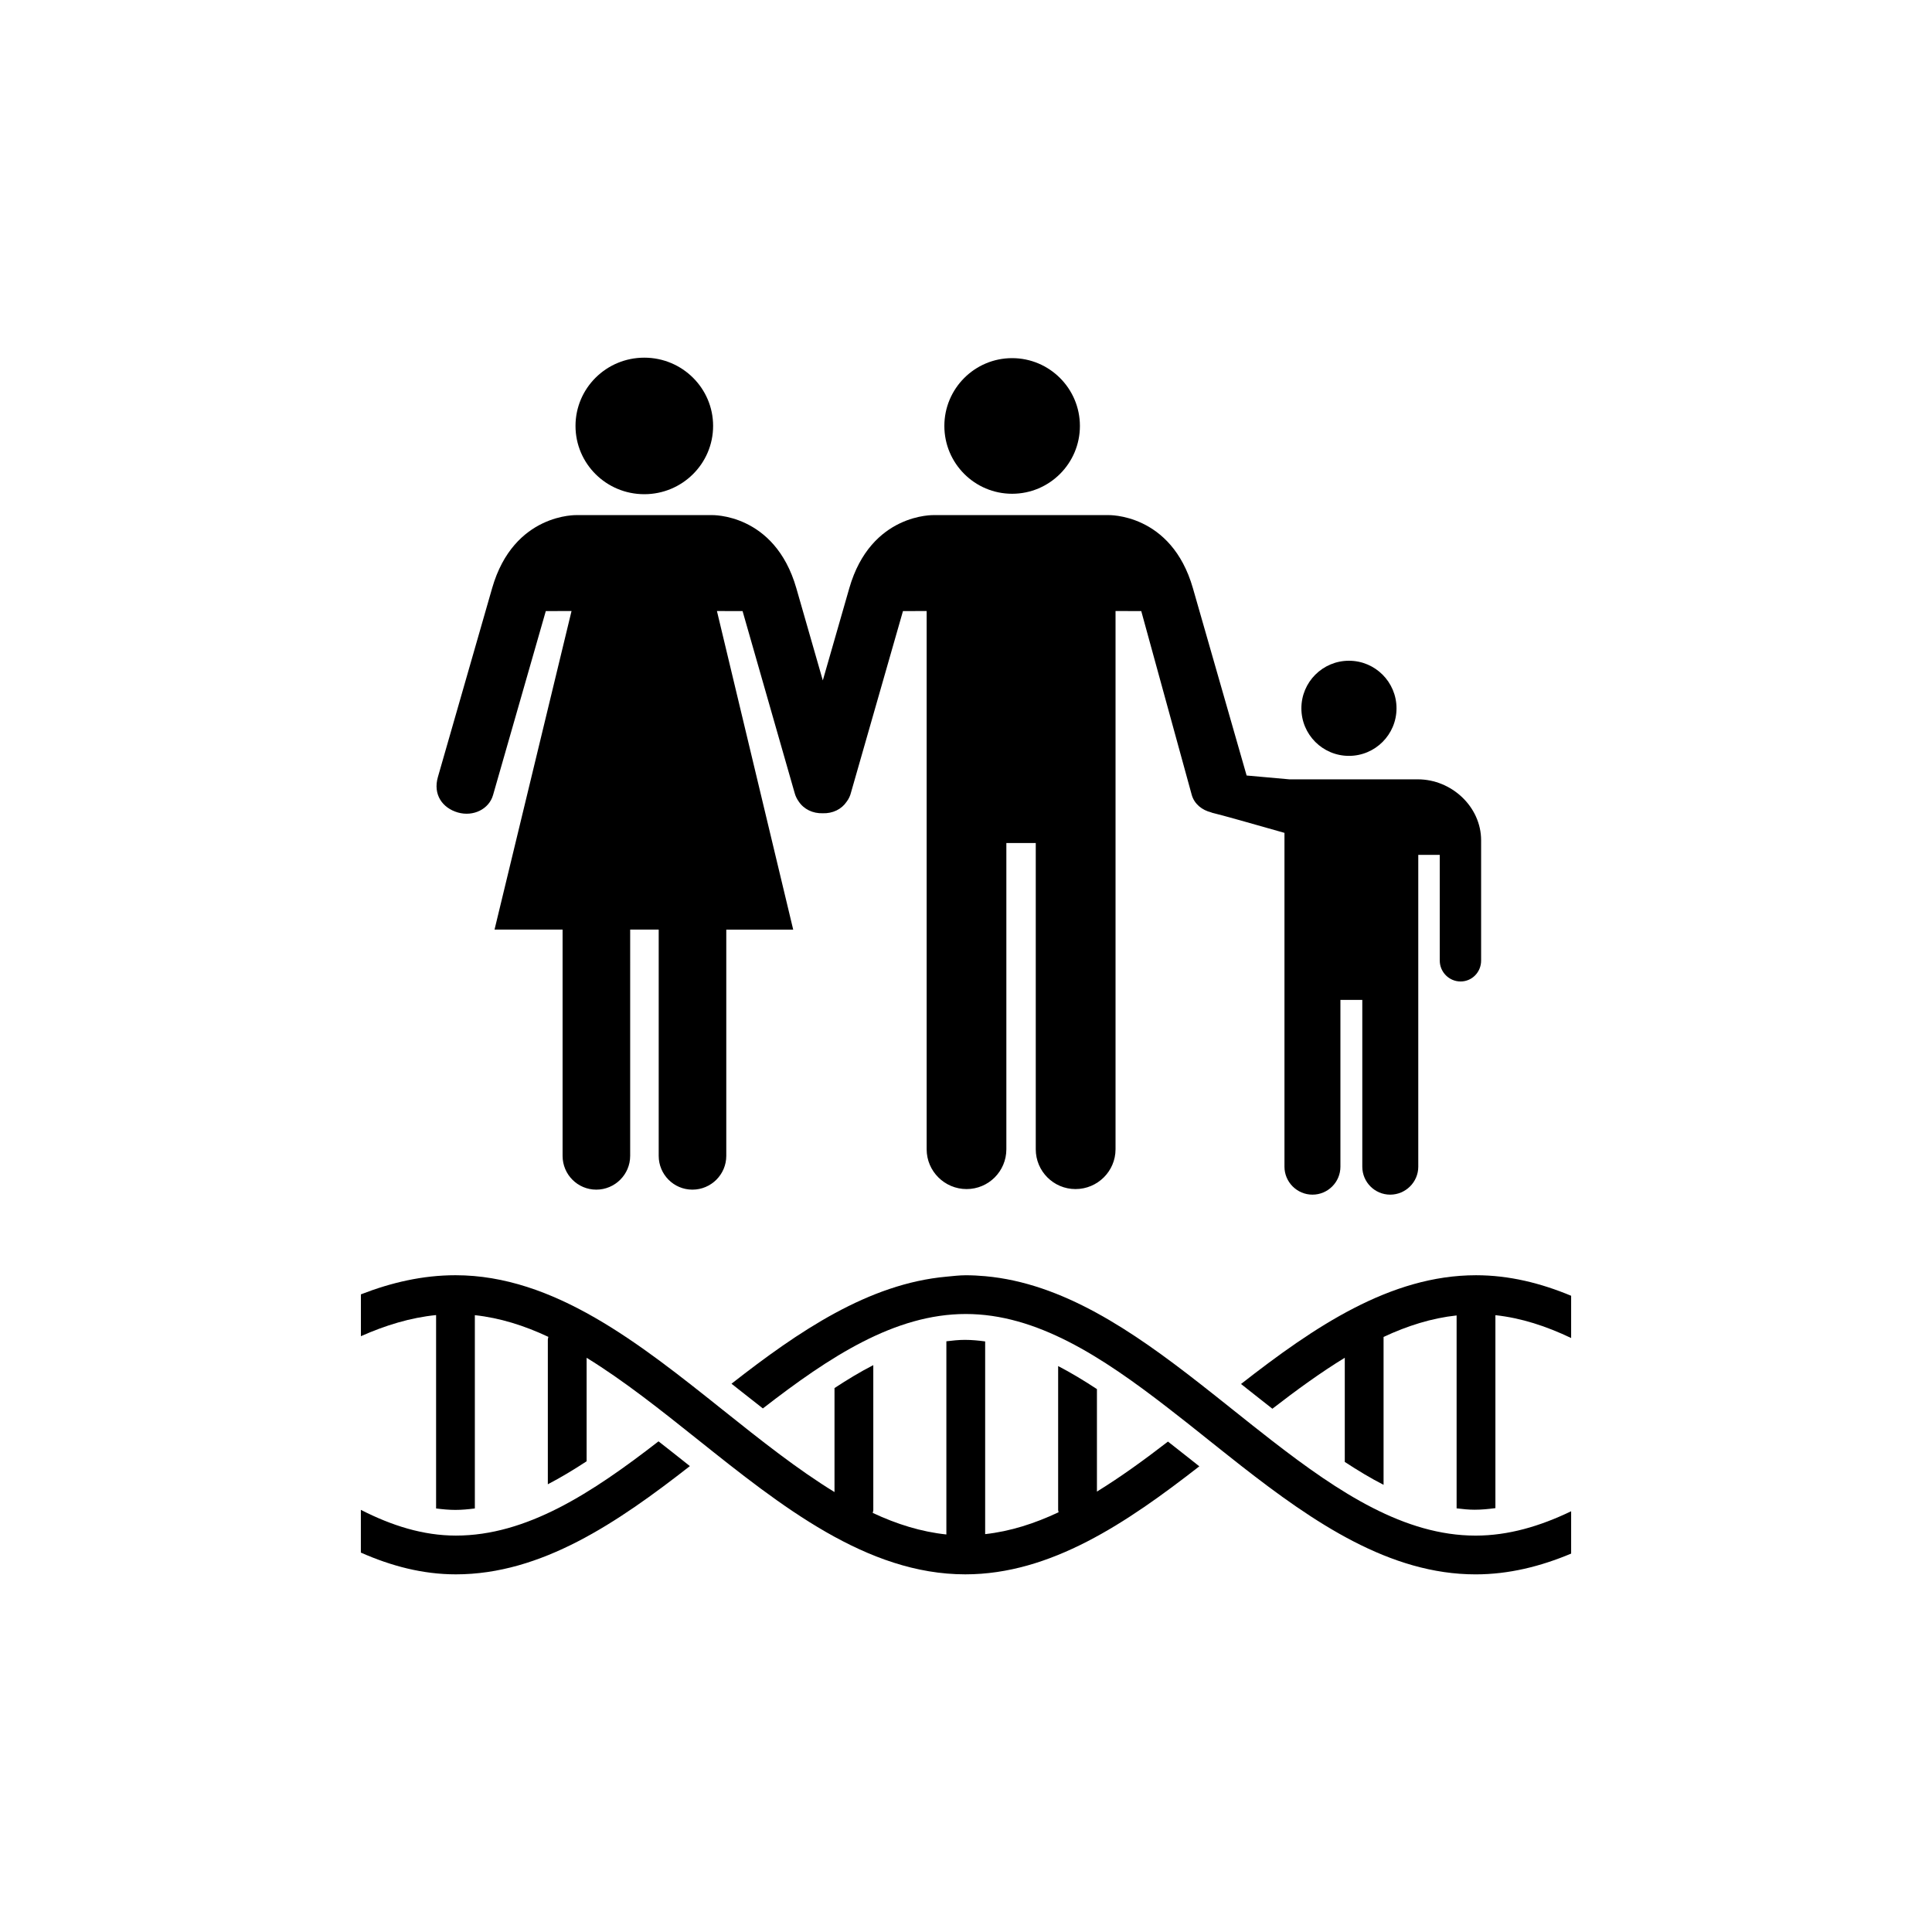
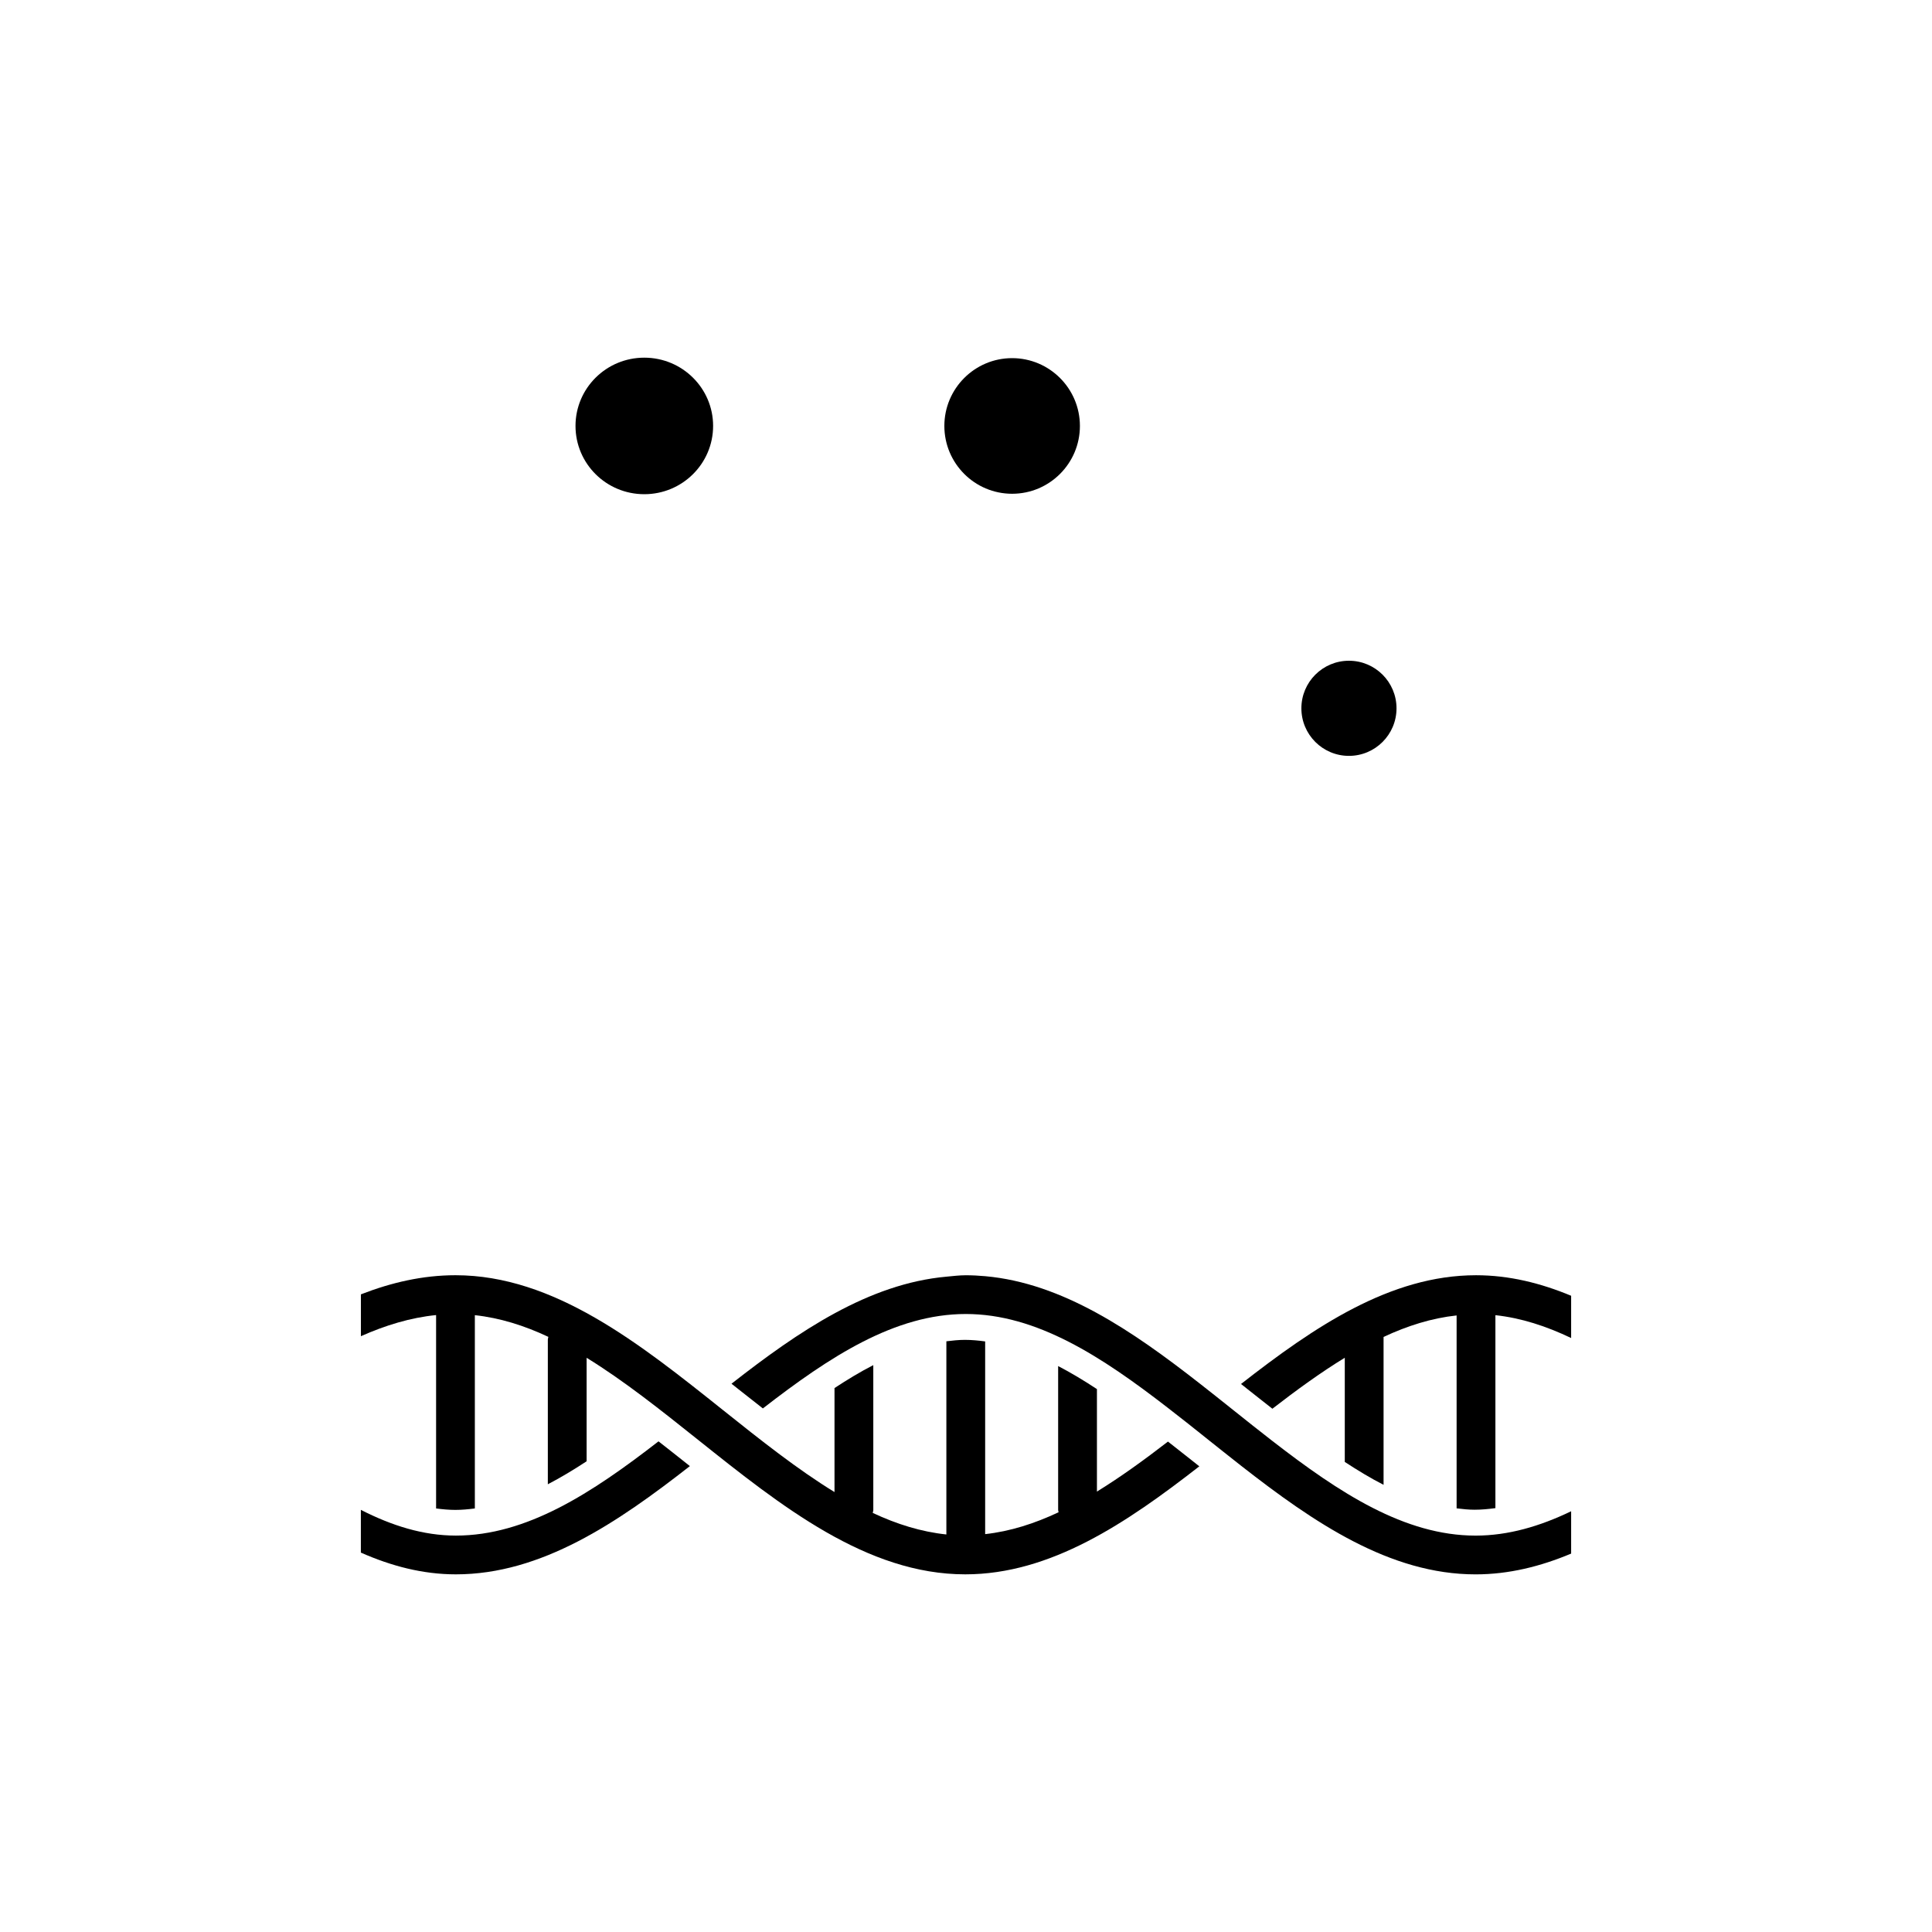
<svg xmlns="http://www.w3.org/2000/svg" width="752pt" height="752pt" version="1.1" viewBox="0 0 752 752">
  <defs>
    <clipPath id="e">
      <path d="m367 139.21h54v53.789h-54z" />
    </clipPath>
    <clipPath id="d">
-       <path d="m224 139.21h54v53.789h-54z" />
+       <path d="m224 139.21h54v53.789h-54" />
    </clipPath>
    <clipPath id="c">
      <path d="m284 496h328v116.79h-328z" />
    </clipPath>
    <clipPath id="b">
      <path d="m140 561h129v51.793h-129z" />
    </clipPath>
    <clipPath id="a">
      <path d="m140 496h327v116.79h-327z" />
    </clipPath>
  </defs>
  <g clip-path="url(#e)">
    <path d="m393.95 192.19c14.562 0 26.387-11.824 26.387-26.395 0-14.547-11.824-26.395-26.387-26.395-14.566 0-26.375 11.84-26.375 26.395 0.004 14.562 11.809 26.395 26.375 26.395z" />
  </g>
  <g clip-path="url(#d)">
    <path d="m250.78 192.36c-14.809 0-26.773-11.895-26.773-26.582 0.008-14.668 11.965-26.562 26.773-26.562 14.789 0 26.785 11.895 26.785 26.562 0 14.688-11.996 26.582-26.785 26.582z" />
  </g>
  <path d="m543.57 275.7c0 10.223-8.289 18.512-18.516 18.512-10.223 0-18.512-8.289-18.512-18.512 0-10.227 8.289-18.516 18.512-18.516 10.227 0 18.516 8.289 18.516 18.516" />
-   <path d="m551.88 303.35h-49.953c-0.227 0-16.699-1.496-16.699-1.496l-20.91-72.918c-8.426-29.34-33.027-28.441-33.027-28.441h-67.707s-24.578-0.895-33.008 28.441l-10.309 35.906-10.309-35.906c-8.445-29.34-33.008-28.441-33.008-28.441h-52.383s-24.598-0.895-33.012 28.441l-21.098 73.469c-2 6.875 1.758 12.105 7.769 13.844 6 1.723 12.133-1.309 13.688-6.793l20.531-71.605 10.016-0.02-29.973 124h26.492v88.066c0 7.254 5.844 13.152 13.117 13.152 7.262 0 13.188-5.894 13.188-13.152l0.004-88.066h11.102v88.066c0 7.254 5.859 13.152 13.117 13.152 7.273 0 13.188-5.894 13.188-13.152v-88.062h26.047l-29.684-124 9.977 0.02 20.289 70.863c0.328 1.207 0.883 2.293 1.582 3.277 2 2.984 5.465 4.676 9.344 4.551 3.859 0.125 7.309-1.535 9.293-4.5 0.824-1.07 1.391-2.293 1.723-3.656l20.203-70.539 9.219-0.02v209.51c0 8.555 6.996 15.484 15.547 15.484 8.547 0 15.477-6.934 15.477-15.484v-119.2h11.445v119.2c0 8.555 6.934 15.484 15.469 15.484 8.566 0 15.582-6.934 15.582-15.484v-209.51l10.012 0.02 19.668 71.605c1.039 3.539 4 5.863 7.531 6.738 0.137 0.031 0.227 0.137 0.363 0.156 3.117 0.707 17.547 4.793 28.18 7.828v129.94c0 6 4.91 10.879 10.898 10.879 6 0 10.879-4.879 10.879-10.879v-64.918h8.516v64.918c0 6 4.859 10.879 10.859 10.879s10.93-4.879 10.93-10.879v-121.38h8.363v41.148c0 4.481 3.652 8.137 8.098 8.137 4.481 0 8-3.656 8-8.137v-46.805c-0.008-13.102-11.523-23.738-24.625-23.738z" />
  <g clip-path="url(#c)">
    <path d="m495.24 560.86c-5.102-3.949-10.219-8.031-15.41-12.172-4.309-3.43-8.633-6.894-12.992-10.289-26.086-20.379-53.199-38.961-83.379-41.664-2.5-0.227-5.016-0.359-7.551-0.359-2.551 0-5.047 0.328-7.551 0.551-30.27 2.742-57.488 21.215-83.633 41.664 0.914 0.723 1.828 1.449 2.742 2.172 3.188 2.535 6.312 4.965 9.469 7.445 25.996-20.152 51.352-36.754 78.98-36.754 27.527 0 52.82 16.516 78.727 36.586 5.238 4.035 10.5 8.223 15.785 12.461 4.191 3.328 8.391 6.691 12.617 9.996 28.352 22.164 57.926 42.301 91.301 42.301 12.926 0 25.27-3.082 37.195-8.086v-16.477c-12.102 5.82-24.41 9.477-37.195 9.477-27.652-0.004-53.039-16.648-79.105-36.852z" />
  </g>
  <path d="m483.05 538.69c0.867 0.691 1.742 1.379 2.606 2.07 3.227 2.586 6.414 5.031 9.598 7.566 9.426-7.293 18.793-14.102 28.18-19.84v40.543c5.035 3.293 10.066 6.348 15.098 8.914v-57.566c9.312-4.348 18.758-7.328 28.43-8.363v75.086c2.324 0.281 4.652 0.535 7 0.535 2.703 0 5.414-0.262 8.102-0.621v-75.102c10.051 1.086 19.824 4.273 29.477 8.895v-16.449c-11.879-4.949-24.168-7.992-37.023-7.992-33.395 0-63.043 20.133-91.465 42.324z" />
  <g clip-path="url(#b)">
    <path d="m268.52 570.66c-1-0.797-2.016-1.586-3.016-2.402-3.082-2.469-6.117-4.809-9.188-7.234-25.957 20.117-51.297 36.68-78.875 36.68-12.707-0.004-24.93-3.859-36.98-10.016v16.637c11.859 5.238 24.117 8.465 36.973 8.465 33.285 0 62.793-20.027 91.086-42.129z" />
  </g>
  <g clip-path="url(#a)">
    <path d="m169.73 587.14c2.5 0.328 5.016 0.566 7.531 0.566 2.535 0 5.047-0.242 7.566-0.566v-75.23c9.742 1.051 19.238 4.035 28.613 8.445-0.051 0.34-0.203 0.672-0.203 1.051v56.324c5.016-2.606 10.051-5.637 15.098-8.949v-40.281c14.426 8.859 28.75 20.25 43.438 31.977 32.234 25.715 65.57 52.312 103.94 52.312 33.25 0 62.777-19.98 91.102-42.043-1.039-0.828-2.082-1.656-3.121-2.481-3.062-2.43-6.066-4.754-9.082-7.152-9.258 7.152-18.426 13.785-27.648 19.461v-39.891c-5.055-3.324-10.086-6.359-15.098-8.965v56.039c0 0.309 0.133 0.566 0.172 0.863-9.363 4.414-18.859 7.445-28.582 8.516v-75.008c-2.637-0.359-5.258-0.605-7.894-0.605-2.414 0-4.812 0.262-7.203 0.555v75.191c-9.77-1.031-19.289-3.996-28.664-8.391 0.051-0.379 0.223-0.719 0.223-1.117l-0.004-56.402c-5.031 2.566-10.062 5.621-15.098 8.926v40.477c-14.496-8.879-28.875-20.309-43.625-32.082-32.23-25.719-65.555-52.316-103.9-52.316-12.793 0-24.996 2.848-36.816 7.445v16.285c9.582-4.258 19.289-7.223 29.266-8.223v75.27z" />
  </g>
</svg>